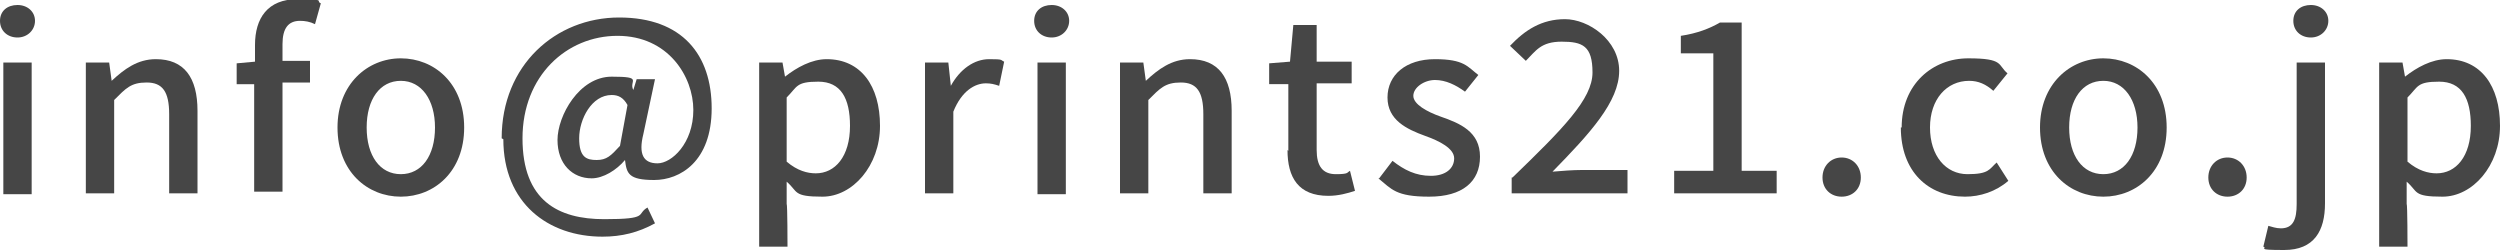
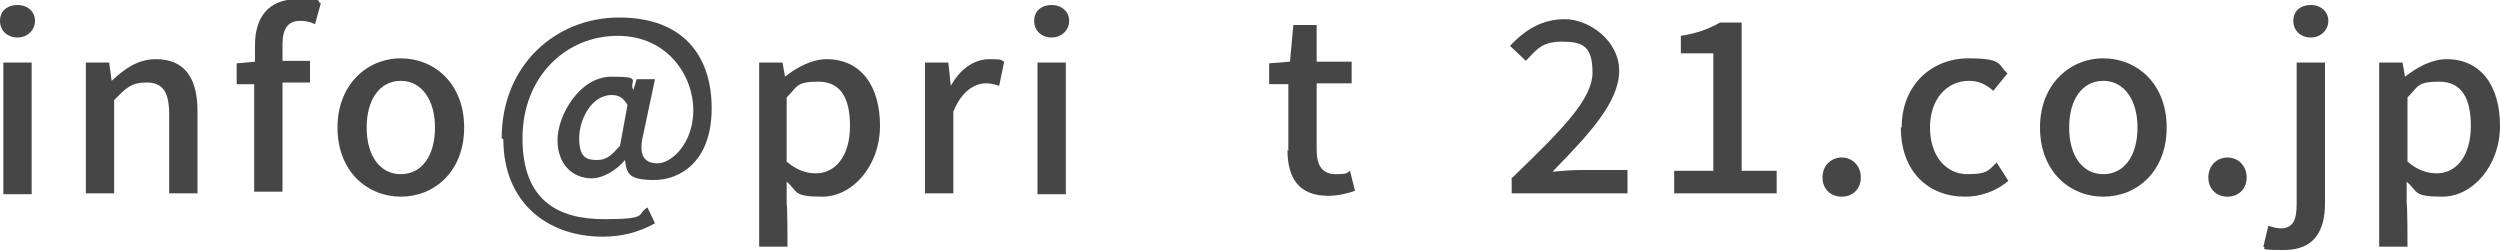
<svg xmlns="http://www.w3.org/2000/svg" id="_レイヤー_1" data-name="レイヤー 1" version="1.1" viewBox="0 0 300 30">
  <defs>
    <style>
      .cls-1 {
        fill: #464646;
        stroke-width: 0px;
      }
    </style>
  </defs>
  <path class="cls-1" d="M0,2.5C0,1.3.9.6,2.1.6s2.1.8,2.1,1.9-.9,2-2.1,2S0,3.7,0,2.5ZM.4,7.5h3.4v15.8H.4V7.5Z" />
  <path class="cls-1" d="M10.3,7.5h2.8l.3,2.2h0c1.5-1.4,3.1-2.6,5.3-2.6,3.4,0,5,2.2,5,6.2v9.9h-3.4v-9.5c0-2.7-.8-3.8-2.7-3.8s-2.5.7-3.9,2.1v11.2h-3.4V7.5Z" />
  <path class="cls-1" d="M30.6,10.1h-2.2v-2.5l2.2-.2v-2c0-3.2,1.5-5.5,5.1-5.5s2.1.2,2.8.5l-.7,2.5c-.6-.3-1.2-.4-1.8-.4-1.4,0-2.1.9-2.1,2.8v2h3.3v2.6h-3.3v13.1h-3.4v-13.1Z" />
  <path class="cls-1" d="M40.5,15.3c0-5.2,3.6-8.3,7.6-8.3s7.6,3,7.6,8.3-3.6,8.3-7.6,8.3-7.6-3-7.6-8.3ZM52.2,15.3c0-3.3-1.6-5.6-4.1-5.6s-4.1,2.2-4.1,5.6,1.6,5.6,4.1,5.6,4.1-2.2,4.1-5.6Z" />
  <path class="cls-1" d="M60.2,16.6c0-8.8,6.5-14.5,14.1-14.5s11.1,4.5,11.1,10.9-3.8,8.6-6.9,8.6-3.3-.8-3.5-2.4h0c-1,1.2-2.6,2.2-4,2.2-2.3,0-4.1-1.7-4.1-4.6s2.6-7.6,6.5-7.6,2,.5,2.6,1.6h0l.4-1.3h2.2l-1.4,6.6c-.6,2.4,0,3.5,1.7,3.5s4.3-2.4,4.3-6.4-3-8.9-9.1-8.9-11.4,4.8-11.4,12.3,4.3,9.7,9.8,9.7,3.8-.6,5.2-1.4l.9,1.9c-2,1.1-4,1.6-6.3,1.6-6.5,0-11.9-4-11.9-11.7ZM74.4,17.5l.9-4.9c-.5-.9-1.1-1.2-1.9-1.2-2.4,0-3.9,2.9-3.9,5.2s.9,2.6,2.1,2.6,1.7-.5,2.8-1.7Z" />
  <path class="cls-1" d="M91.1,7.5h2.8l.3,1.7h0c1.4-1.1,3.2-2.1,5-2.1,4.1,0,6.4,3.2,6.4,8s-3.3,8.5-6.9,8.5-2.9-.6-4.3-1.8v2.7c.1,0,.1,5.1.1,5.1h-3.4V7.5ZM102,15.1c0-3.3-1.1-5.3-3.8-5.3s-2.5.6-3.8,1.9v7.7c1.3,1.1,2.5,1.4,3.5,1.4,2.3,0,4.1-2,4.1-5.7Z" />
  <path class="cls-1" d="M111,7.5h2.8l.3,2.8h0c1.1-2,2.8-3.2,4.6-3.2s1.3.1,1.8.3l-.6,2.9c-.6-.2-1-.3-1.6-.3-1.3,0-2.9.9-3.9,3.4v9.8h-3.4V7.5Z" />
  <path class="cls-1" d="M124.1,2.5c0-1.2.9-1.9,2.1-1.9s2.1.8,2.1,1.9-.9,2-2.1,2-2.1-.8-2.1-2ZM124.5,7.5h3.4v15.8h-3.4V7.5Z" />
-   <path class="cls-1" d="M134.4,7.5h2.8l.3,2.2h0c1.5-1.4,3.1-2.6,5.3-2.6,3.4,0,5,2.2,5,6.2v9.9h-3.4v-9.5c0-2.7-.8-3.8-2.7-3.8s-2.5.7-3.9,2.1v11.2h-3.4V7.5Z" />
  <path class="cls-1" d="M154.6,18.1v-8h-2.3v-2.5l2.5-.2.4-4.4h2.8v4.4h4.2v2.6h-4.2v8c0,1.9.7,2.9,2.3,2.9s1.3-.2,1.7-.4l.6,2.4c-.9.3-2,.6-3.2.6-3.6,0-4.9-2.2-4.9-5.5Z" />
-   <path class="cls-1" d="M165.5,21.4l1.6-2.1c1.4,1.1,2.8,1.8,4.6,1.8s2.8-.9,2.8-2.1-1.8-2.1-3.5-2.7c-2.2-.8-4.5-1.9-4.5-4.6s2.2-4.6,5.7-4.6,3.9.9,5.2,1.9l-1.6,2c-1.1-.8-2.3-1.4-3.6-1.4s-2.6.9-2.6,1.9,1.6,1.9,3.3,2.5c2.3.8,4.7,1.8,4.7,4.8s-2.1,4.8-6.1,4.8-4.5-.9-6.1-2.2Z" />
  <path class="cls-1" d="M181.5,21.3c6-5.8,9.6-9.4,9.6-12.6s-1.2-3.7-3.7-3.7-3.1,1.1-4.3,2.3l-1.9-1.8c1.8-1.9,3.8-3.2,6.6-3.2s6.5,2.5,6.5,6.2-3.5,7.5-8,12.1c1.1-.1,2.5-.2,3.5-.2h5.5v2.8h-13.9v-1.9Z" />
  <path class="cls-1" d="M200.9,20.5h4.7V6.4h-3.9v-2.1c2-.3,3.5-.9,4.7-1.6h2.6v17.8h4.2v2.7h-12.3v-2.7Z" />
  <path class="cls-1" d="M218.7,21.3c0-1.4,1-2.4,2.3-2.4s2.3,1,2.3,2.4-1,2.3-2.3,2.3-2.3-.9-2.3-2.3Z" />
-   <path class="cls-1" d="M228.2,15.3c0-5.2,3.7-8.3,8-8.3s3.5.8,4.7,1.8l-1.7,2.1c-.9-.8-1.8-1.2-2.9-1.2-2.7,0-4.7,2.2-4.7,5.6s1.9,5.6,4.5,5.6,2.6-.6,3.5-1.4l1.4,2.2c-1.5,1.3-3.4,1.9-5.2,1.9-4.4,0-7.7-3-7.7-8.3Z" />
+   <path class="cls-1" d="M228.2,15.3c0-5.2,3.7-8.3,8-8.3s3.5.8,4.7,1.8l-1.7,2.1c-.9-.8-1.8-1.2-2.9-1.2-2.7,0-4.7,2.2-4.7,5.6s1.9,5.6,4.5,5.6,2.6-.6,3.5-1.4l1.4,2.2c-1.5,1.3-3.4,1.9-5.2,1.9-4.4,0-7.7-3-7.7-8.3" />
  <path class="cls-1" d="M244.8,15.3c0-5.2,3.6-8.3,7.6-8.3s7.6,3,7.6,8.3-3.6,8.3-7.6,8.3-7.6-3-7.6-8.3ZM256.5,15.3c0-3.3-1.6-5.6-4.1-5.6s-4.1,2.2-4.1,5.6,1.6,5.6,4.1,5.6,4.1-2.2,4.1-5.6Z" />
  <path class="cls-1" d="M265,21.3c0-1.4,1-2.4,2.3-2.4s2.3,1,2.3,2.4-1,2.3-2.3,2.3-2.3-.9-2.3-2.3Z" />
  <path class="cls-1" d="M271.6,29.6l.6-2.5c.4.1.9.3,1.5.3,1.5,0,1.9-1.1,1.9-2.9V7.5h3.4v16.9c0,3.3-1.3,5.6-4.9,5.6s-1.9-.2-2.5-.4ZM275.2,2.5c0-1.2.9-1.9,2.1-1.9s2.1.8,2.1,1.9-.9,2-2.1,2-2.1-.8-2.1-2Z" />
  <path class="cls-1" d="M285.5,7.5h2.8l.3,1.7h0c1.4-1.1,3.2-2.1,5-2.1,4.1,0,6.4,3.2,6.4,8s-3.3,8.5-6.9,8.5-2.9-.6-4.3-1.8v2.7c.1,0,.1,5.1.1,5.1h-3.4V7.5ZM296.5,15.1c0-3.3-1.1-5.3-3.8-5.3s-2.5.6-3.8,1.9v7.7c1.3,1.1,2.5,1.4,3.5,1.4,2.3,0,4.1-2,4.1-5.7Z" />
</svg>